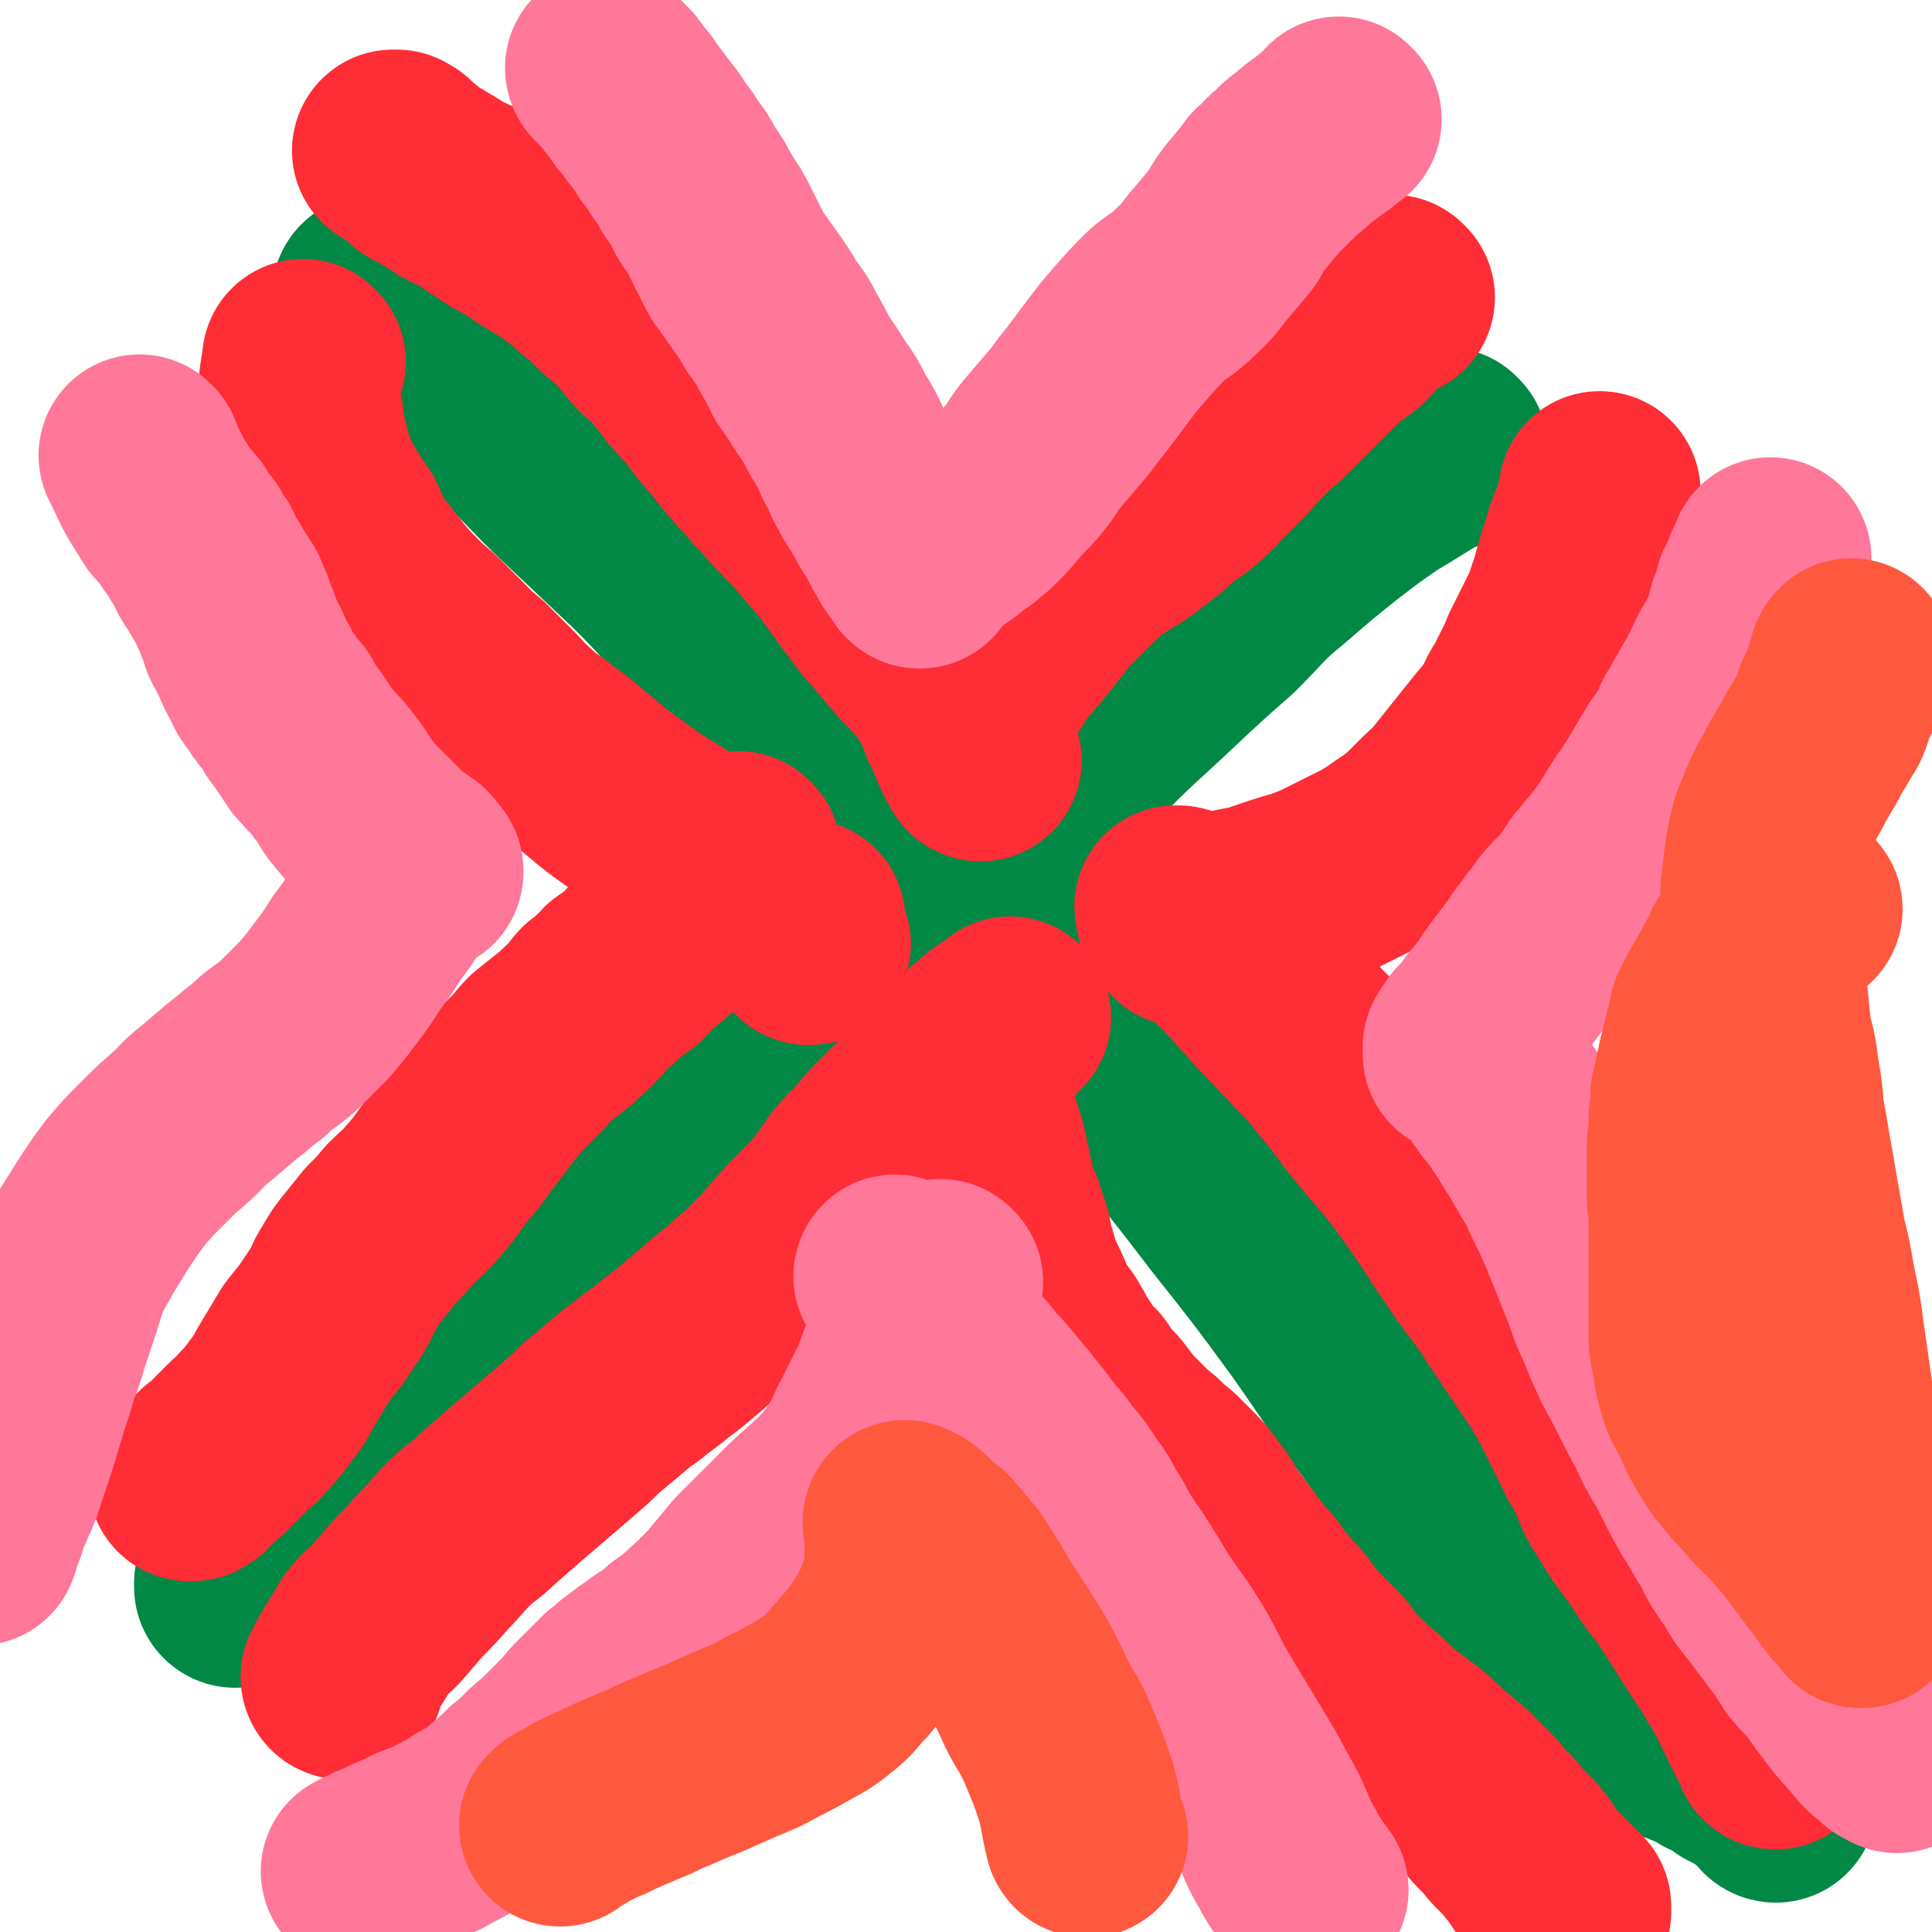
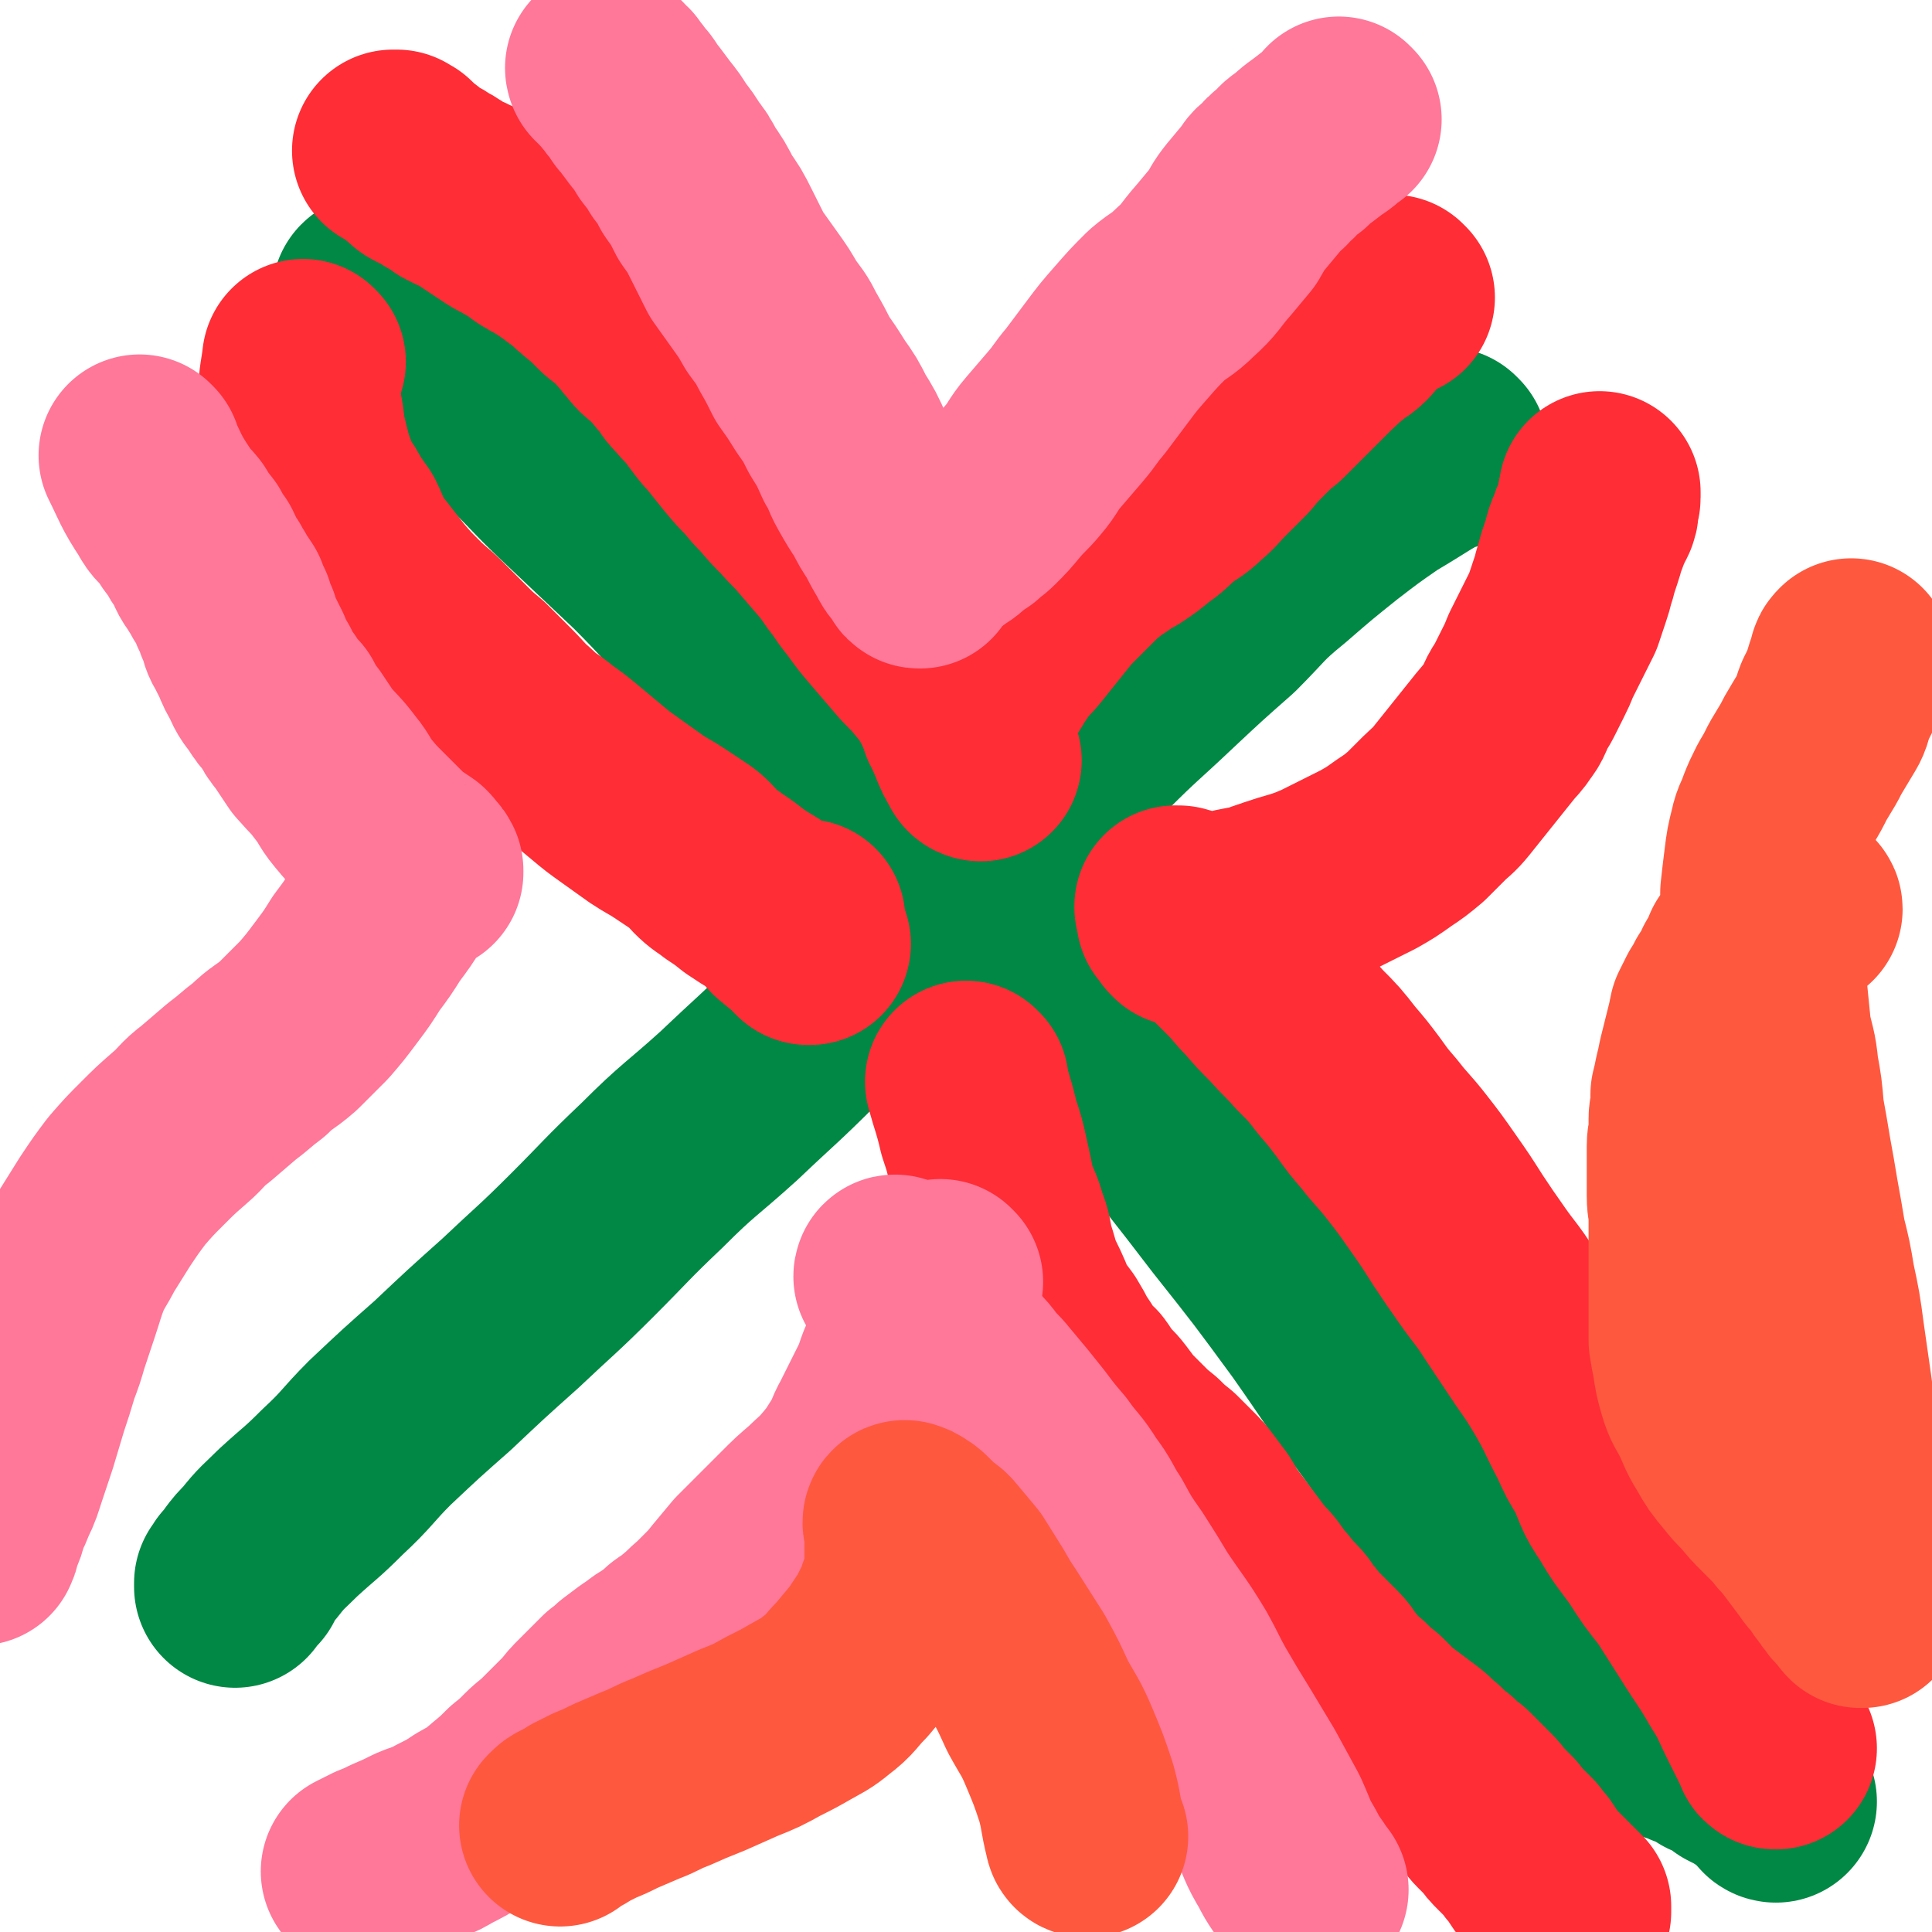
<svg xmlns="http://www.w3.org/2000/svg" viewBox="0 0 1052 1052" version="1.1">
  <g fill="none" stroke="#008844" stroke-width="110" stroke-linecap="round" stroke-linejoin="round">
    <path d="M788,245c0,0 -1,-1 -1,-1 -17,9 -17,10 -34,20 -13,9 -13,9 -26,19 -15,12 -15,12 -30,25 -16,13 -15,14 -30,29 -17,15 -17,15 -33,30 -19,18 -19,17 -37,35 -19,19 -18,19 -37,38 -20,20 -20,20 -40,40 -22,20 -22,20 -43,41 -19,20 -18,21 -38,41 -21,21 -21,20 -42,40 -21,19 -22,18 -42,38 -20,19 -19,19 -38,38 -19,19 -20,19 -39,37 -19,17 -19,17 -37,34 -17,15 -17,15 -34,31 -13,13 -12,14 -26,27 -12,12 -12,11 -24,22 -8,8 -9,8 -16,17 -4,4 -4,4 -7,8 -2,3 -2,3 -4,5 -1,2 -1,2 -2,3 0,1 0,2 0,2 0,-1 0,-2 1,-3 0,-1 1,-1 2,-1 1,-1 1,-1 2,-2 0,0 0,0 0,0 " />
    <path d="M967,981c-1,0 -1,-1 -1,-1 -5,-5 -5,-5 -10,-9 -6,-4 -6,-4 -12,-7 -5,-4 -5,-4 -12,-7 -6,-4 -6,-4 -12,-6 -6,-3 -6,-2 -11,-4 -6,-3 -6,-3 -11,-6 -8,-5 -8,-5 -14,-10 -10,-8 -10,-7 -18,-16 -11,-11 -11,-12 -21,-24 -14,-15 -14,-15 -27,-30 -16,-20 -15,-21 -30,-41 -17,-24 -17,-24 -34,-48 -20,-27 -19,-27 -38,-54 -22,-30 -22,-30 -45,-59 -23,-30 -23,-30 -47,-59 -24,-30 -24,-30 -49,-60 -22,-27 -22,-28 -46,-54 -24,-27 -24,-26 -49,-52 -23,-25 -22,-25 -46,-49 -21,-21 -22,-20 -44,-42 -20,-19 -19,-20 -39,-40 -18,-17 -18,-17 -36,-34 -16,-15 -16,-16 -31,-31 -13,-12 -13,-12 -25,-24 -10,-10 -10,-11 -20,-20 -7,-8 -8,-8 -16,-16 -3,-3 -3,-3 -7,-7 -3,-3 -3,-3 -6,-6 -2,-1 -1,-2 -3,-3 -1,-1 -1,-1 -2,-1 -1,0 -1,-1 -2,0 0,0 1,1 1,2 0,1 -1,1 0,1 0,1 1,1 1,1 0,1 0,1 0,1 0,1 0,1 0,1 0,1 0,1 0,1 0,1 0,1 0,1 0,0 0,0 0,1 0,0 0,1 0,1 0,0 -1,0 -1,0 " />
  </g>
  <g fill="none" stroke="#FE2D36" stroke-width="110" stroke-linecap="round" stroke-linejoin="round">
    <path d="M967,952c-1,0 -1,0 -1,-1 -4,-8 -4,-8 -8,-16 -6,-12 -5,-12 -12,-23 -8,-14 -9,-14 -17,-27 -7,-11 -7,-11 -14,-22 -8,-10 -8,-10 -15,-21 -8,-11 -8,-10 -15,-22 -7,-10 -6,-11 -11,-22 -5,-8 -5,-8 -9,-17 -7,-13 -6,-13 -14,-27 -6,-10 -6,-10 -13,-20 -8,-12 -8,-12 -16,-24 -7,-11 -8,-11 -15,-21 -7,-10 -7,-10 -13,-19 -7,-11 -7,-11 -14,-21 -7,-10 -7,-10 -14,-19 -7,-9 -8,-9 -15,-18 -6,-7 -6,-7 -11,-14 -6,-8 -6,-8 -12,-15 -7,-9 -7,-9 -15,-17 -7,-8 -7,-7 -14,-15 -7,-7 -7,-7 -13,-14 -6,-6 -5,-6 -11,-12 -4,-4 -4,-4 -8,-8 -4,-4 -4,-4 -7,-8 -3,-3 -3,-4 -6,-7 -3,-3 -3,-3 -6,-5 -2,-1 -2,-1 -4,-2 0,-1 0,-1 -2,-1 0,-1 -1,0 -2,0 0,0 0,-1 0,0 0,1 1,1 1,3 1,1 0,1 0,2 1,1 1,0 2,2 1,0 1,1 1,2 1,0 1,0 1,1 1,0 1,0 2,0 0,0 0,0 0,0 1,0 1,0 2,0 1,-1 1,-1 2,-1 2,-1 2,-1 3,-2 3,-1 3,-1 5,-2 3,-1 4,-1 7,-2 3,-1 3,-1 7,-2 5,-1 5,-1 11,-2 5,-2 5,-2 11,-4 6,-2 6,-2 13,-4 6,-2 6,-2 13,-5 6,-3 6,-3 12,-6 6,-3 6,-3 12,-6 7,-4 7,-4 14,-9 6,-4 6,-4 12,-9 5,-5 5,-5 10,-10 4,-4 5,-4 9,-9 4,-5 4,-5 8,-10 4,-5 4,-5 8,-10 4,-5 4,-5 8,-10 4,-5 4,-4 8,-10 3,-4 2,-5 5,-10 2,-3 2,-3 4,-7 2,-4 2,-4 4,-8 2,-4 2,-4 4,-9 2,-4 2,-4 4,-8 2,-4 2,-4 4,-8 2,-4 2,-4 4,-8 1,-3 1,-3 2,-6 1,-3 1,-3 2,-6 1,-3 1,-3 2,-7 1,-3 1,-3 2,-7 1,-3 1,-3 2,-6 1,-3 1,-3 2,-7 1,-3 1,-2 2,-5 1,-3 1,-3 2,-5 1,-2 1,-2 2,-4 1,-2 1,-2 1,-4 0,-2 0,-2 0,-3 0,-1 1,-1 1,-2 0,-1 0,-1 0,-2 0,0 0,0 0,0 0,-1 0,-1 0,-1 " />
    <path d="M759,162c0,0 -1,-1 -1,-1 -1,1 -1,2 -3,3 -2,1 -2,0 -5,2 -3,2 -3,2 -6,6 -4,3 -3,4 -6,7 -4,4 -5,3 -9,7 -5,3 -4,4 -8,7 -5,5 -5,5 -9,9 -6,6 -6,6 -11,11 -4,4 -4,4 -8,8 -5,4 -5,4 -10,9 -6,6 -6,6 -11,12 -6,6 -6,6 -11,11 -6,6 -5,6 -11,11 -6,6 -7,5 -13,10 -6,5 -6,6 -12,10 -6,5 -6,5 -12,9 -4,2 -4,2 -8,5 -6,4 -6,4 -12,9 -5,5 -5,5 -10,10 -4,4 -4,4 -8,8 -4,5 -4,5 -8,10 -4,5 -4,5 -8,10 -4,5 -4,5 -8,9 -3,4 -3,4 -5,7 -3,4 -3,5 -5,8 -3,4 -3,4 -5,7 -2,3 -2,4 -4,6 -2,3 -2,3 -3,5 -1,1 -1,1 -2,2 -1,1 -1,1 -2,2 -1,0 -2,1 -2,1 " />
    <path d="M534,414c0,0 -1,0 -1,-1 -3,-5 -3,-5 -5,-10 -3,-7 -3,-8 -6,-15 -3,-6 -3,-6 -6,-12 -4,-6 -4,-6 -9,-12 -5,-6 -6,-6 -11,-12 -6,-7 -6,-7 -12,-14 -6,-7 -6,-7 -11,-14 -4,-5 -4,-5 -8,-11 -5,-6 -4,-6 -9,-12 -6,-7 -6,-7 -12,-14 -5,-6 -6,-6 -11,-12 -6,-6 -6,-6 -11,-12 -4,-4 -4,-4 -8,-9 -5,-5 -5,-5 -10,-11 -4,-5 -4,-5 -8,-10 -3,-4 -3,-3 -6,-7 -3,-4 -3,-4 -6,-8 -3,-4 -4,-4 -7,-8 -4,-4 -4,-4 -7,-9 -3,-3 -3,-3 -6,-7 -3,-3 -3,-3 -6,-6 -4,-3 -4,-3 -7,-7 -3,-3 -3,-4 -6,-7 -3,-4 -3,-4 -7,-7 -3,-3 -3,-2 -6,-5 -3,-3 -3,-3 -6,-6 -3,-3 -3,-2 -6,-5 -4,-3 -3,-3 -7,-6 -4,-3 -4,-3 -8,-6 -3,-2 -3,-2 -6,-4 -3,-2 -4,-2 -7,-4 -4,-2 -3,-3 -7,-5 -3,-2 -4,-2 -7,-4 -4,-2 -4,-2 -7,-4 -3,-2 -3,-2 -6,-4 -3,-2 -3,-2 -6,-4 -2,-2 -2,-2 -5,-3 -3,-2 -3,-1 -6,-3 -3,-1 -3,-2 -5,-3 -3,-2 -3,-2 -5,-3 -3,-2 -3,-2 -5,-3 -2,-1 -2,-1 -4,-2 -2,-1 -2,-2 -3,-3 -2,-1 -2,-1 -3,-2 -1,-1 -1,-1 -2,-2 -1,-1 -1,-1 -2,-2 -1,-1 -1,-1 -2,-1 -1,-1 -1,-1 -1,-1 -1,0 -1,0 -1,0 -1,0 -1,0 -1,0 0,0 0,0 0,0 " />
    <path d="M166,197c0,0 -1,-1 -1,-1 -1,9 -2,10 -2,19 0,7 1,7 2,14 1,8 1,8 3,16 2,8 2,8 5,16 2,6 2,6 6,11 4,7 4,7 9,14 4,8 3,9 8,16 7,9 7,9 14,18 6,7 6,7 12,13 7,7 7,6 13,12 6,6 6,6 12,12 6,6 6,6 12,11 7,7 7,7 13,13 7,7 6,7 13,13 7,7 8,6 15,12 7,5 7,5 13,10 6,5 6,5 12,10 6,5 6,5 13,10 7,5 7,5 14,10 6,4 7,4 13,8 6,4 6,4 12,8 4,3 4,4 7,7 5,5 5,4 10,8 6,4 6,4 11,8 6,4 6,4 11,7 4,3 4,3 7,6 3,3 3,4 6,6 3,3 3,2 6,4 2,2 2,2 3,4 1,1 1,1 2,2 1,0 1,0 1,0 -1,-1 -1,-1 -2,-2 -1,-1 -1,-1 -1,-2 -1,-2 0,-2 0,-4 0,-2 0,-4 0,-5 " />
-     <path d="M403,465c0,0 -1,-1 -1,-1 -2,4 -2,5 -4,10 -2,3 -2,3 -4,5 -3,4 -3,4 -6,7 -2,3 -2,3 -4,5 -2,3 -2,3 -4,5 -3,2 -2,2 -5,5 -3,2 -4,2 -7,4 -4,4 -4,4 -8,7 -4,4 -5,4 -9,7 -4,4 -3,4 -7,8 -4,3 -5,3 -9,6 -3,3 -3,4 -6,6 -3,3 -3,3 -6,5 -3,3 -2,4 -5,6 -3,4 -3,3 -6,6 -4,4 -4,4 -8,7 -5,4 -5,4 -10,8 -4,4 -4,5 -8,9 -5,5 -5,5 -10,10 -5,6 -5,6 -9,11 -6,8 -6,8 -12,16 -5,7 -5,7 -11,14 -7,9 -6,9 -14,18 -5,6 -6,6 -12,12 -5,6 -5,6 -11,12 -4,5 -4,5 -8,10 -5,6 -5,6 -9,13 -4,6 -3,7 -7,13 -4,6 -4,6 -8,12 -4,5 -4,5 -8,10 -3,5 -3,5 -6,10 -3,5 -3,5 -6,10 -2,4 -2,4 -4,7 -3,4 -3,4 -6,8 -3,4 -3,4 -7,8 -3,4 -3,4 -7,7 -3,3 -3,3 -6,6 -3,3 -3,3 -6,6 -2,3 -3,2 -5,4 -2,2 -2,2 -4,4 -1,1 -1,1 -2,2 -1,1 -1,2 -2,2 -1,1 -1,1 -2,1 0,0 0,0 -1,0 " />
-     <path d="M187,914c0,0 -1,0 -1,-1 6,-12 7,-12 14,-24 4,-5 5,-5 10,-10 6,-7 6,-7 12,-14 7,-7 7,-7 14,-15 7,-7 7,-8 14,-15 7,-7 8,-6 15,-13 8,-7 8,-7 16,-14 7,-6 7,-6 14,-12 7,-6 7,-6 14,-12 7,-6 7,-6 13,-12 6,-5 6,-5 12,-10 7,-6 7,-6 14,-11 7,-6 7,-5 14,-11 8,-6 8,-6 15,-12 7,-6 7,-6 14,-12 6,-5 7,-5 13,-11 6,-5 6,-5 12,-11 7,-7 7,-7 13,-14 6,-7 6,-7 13,-14 6,-6 6,-6 12,-13 5,-6 5,-7 10,-14 6,-7 6,-6 12,-13 5,-6 5,-6 11,-12 5,-5 5,-5 10,-10 6,-5 5,-5 11,-11 5,-5 5,-5 10,-10 5,-5 4,-5 9,-10 3,-3 3,-3 6,-6 4,-3 4,-3 7,-6 3,-2 3,-2 5,-3 2,-1 2,-1 3,-2 1,-1 2,-2 2,-2 0,0 -1,1 -2,2 " />
    <path d="M527,590c0,0 -1,-1 -1,-1 3,11 4,12 7,25 3,9 3,9 5,18 2,9 2,9 4,19 3,8 4,8 6,16 3,7 2,7 4,15 2,6 2,7 4,13 3,7 3,6 6,13 2,5 2,5 4,9 3,4 3,4 6,8 3,5 3,5 5,9 2,3 2,3 4,6 2,3 2,4 4,6 2,3 3,3 5,5 3,4 2,4 5,7 3,4 4,4 7,8 3,4 3,4 6,8 4,4 4,4 8,8 5,5 5,5 10,9 4,4 4,4 9,8 4,4 4,4 8,8 4,4 4,4 7,8 3,4 3,4 6,8 2,3 2,4 4,7 3,4 3,4 6,8 3,4 3,4 6,8 3,4 3,4 6,8 3,4 4,4 7,8 3,4 3,5 7,9 3,4 3,4 7,8 4,4 3,5 7,9 4,5 4,5 8,9 4,4 4,4 8,8 4,4 3,5 7,9 4,5 4,5 9,9 4,4 4,4 9,8 4,4 4,4 8,8 4,3 4,3 8,6 4,3 4,3 8,6 4,3 4,4 8,7 4,4 4,4 8,7 3,3 3,3 7,6 3,3 3,3 6,6 3,3 3,3 6,6 3,3 2,3 5,6 3,3 3,3 6,6 2,3 2,3 5,6 3,3 3,3 6,6 2,3 2,3 4,5 2,3 2,3 4,6 2,3 2,3 4,5 2,2 2,2 4,4 2,2 2,2 4,4 1,2 1,2 3,3 1,1 1,1 2,2 1,1 1,1 2,2 0,1 0,1 0,2 0,0 0,1 0,1 " />
  </g>
  <g fill="none" stroke="#FF7799" stroke-width="110" stroke-linecap="round" stroke-linejoin="round">
    <path d="M712,1029c0,0 -1,0 -1,-1 -5,-8 -6,-8 -10,-16 -6,-10 -5,-10 -10,-21 -6,-11 -6,-11 -12,-22 -6,-10 -6,-10 -12,-20 -8,-13 -8,-13 -15,-25 -5,-9 -5,-10 -10,-19 -9,-15 -10,-15 -20,-30 -6,-10 -6,-10 -13,-21 -7,-10 -7,-10 -13,-21 -6,-9 -5,-10 -12,-19 -6,-10 -7,-9 -14,-19 -6,-7 -6,-7 -12,-15 -4,-5 -4,-5 -8,-10 -5,-6 -5,-6 -10,-12 -4,-5 -4,-4 -8,-9 -3,-4 -3,-4 -6,-7 -3,-4 -3,-3 -6,-7 -3,-4 -3,-4 -6,-8 -3,-4 -3,-4 -5,-8 -2,-3 -2,-3 -4,-5 -3,-3 -3,-3 -5,-6 -2,-3 -2,-3 -4,-6 -2,-2 -2,-2 -4,-4 -1,-1 -1,-1 -2,-2 -1,-1 -1,-1 -2,-1 -1,-1 -1,0 -1,0 " />
    <path d="M513,698c0,0 -1,-1 -1,-1 -4,5 -4,6 -7,13 -3,6 -3,6 -6,13 -4,9 -4,8 -8,17 -4,8 -3,9 -7,17 -5,10 -5,10 -10,20 -4,7 -3,8 -7,14 -5,8 -5,8 -10,14 -6,7 -6,6 -12,12 -7,6 -7,6 -13,12 -6,6 -6,6 -12,12 -6,6 -6,6 -12,12 -5,6 -5,6 -10,12 -4,5 -4,5 -8,9 -3,3 -3,3 -6,6 -5,4 -5,5 -9,8 -4,4 -4,3 -8,6 -3,3 -3,3 -6,5 -3,3 -3,2 -6,4 -4,3 -4,3 -7,5 -4,3 -4,3 -8,6 -3,3 -3,3 -6,5 -3,3 -3,3 -6,6 -3,3 -3,3 -6,6 -4,4 -4,4 -7,8 -4,4 -4,4 -7,7 -4,4 -4,4 -7,7 -4,4 -5,4 -9,8 -5,5 -5,5 -10,9 -5,5 -5,5 -11,10 -7,6 -7,6 -16,11 -6,4 -6,4 -14,8 -6,4 -7,3 -14,6 -6,3 -6,3 -13,6 -4,2 -4,2 -9,4 -4,2 -4,2 -8,4 0,0 0,0 0,0 " />
    <path d="M77,249c0,0 -1,-1 -1,-1 6,12 6,14 14,26 3,6 4,5 8,10 3,5 3,5 7,10 2,4 2,4 5,8 3,6 2,6 6,11 2,4 2,3 4,7 2,3 2,3 4,6 1,4 1,4 3,7 1,4 1,4 3,8 1,4 1,5 3,8 2,4 2,4 4,8 2,5 2,5 5,10 2,5 2,5 6,10 3,5 3,5 7,9 3,6 3,6 7,11 4,6 4,6 8,12 7,8 7,7 13,15 5,6 4,7 9,13 5,6 5,6 10,11 5,5 5,5 10,10 4,4 4,4 8,7 3,2 3,2 6,4 1,1 1,1 2,3 1,1 1,0 2,2 0,0 0,0 0,1 0,0 0,0 0,0 -1,0 -1,0 -1,0 -1,0 -1,0 -1,0 -1,0 -1,0 -1,0 -1,0 -1,0 -1,0 -1,0 -1,-1 -1,0 -2,2 -2,2 -4,4 -3,4 -2,4 -5,8 -5,8 -5,8 -11,16 -5,8 -5,8 -11,16 -5,8 -5,8 -11,16 -6,8 -6,8 -12,15 -7,7 -7,7 -14,14 -8,7 -9,6 -16,13 -8,6 -7,6 -15,12 -7,6 -7,6 -14,12 -8,6 -7,7 -14,13 -8,7 -8,7 -15,14 -7,7 -7,7 -14,15 -6,8 -6,8 -12,17 -5,8 -5,8 -10,16 -4,8 -5,8 -9,17 -3,8 -3,9 -6,18 -3,9 -3,9 -6,18 -2,7 -2,7 -5,15 -3,10 -3,10 -6,19 -3,10 -3,10 -6,20 -3,9 -3,9 -6,18 -2,6 -2,7 -5,13 -2,5 -2,5 -4,9 -2,5 -1,5 -3,9 -1,3 -1,3 -2,5 0,2 0,2 -1,3 0,0 0,1 0,1 " />
-     <path d="M1033,954c-1,0 -1,-1 -1,-1 -2,-1 -2,-1 -3,-1 -3,-3 -3,-3 -7,-6 -6,-7 -6,-7 -13,-15 -7,-9 -7,-9 -14,-19 -5,-6 -5,-5 -10,-11 -5,-8 -5,-8 -11,-16 -6,-8 -6,-8 -12,-16 -5,-6 -5,-6 -9,-13 -7,-10 -7,-10 -12,-20 -6,-9 -5,-9 -11,-18 -6,-11 -6,-11 -12,-23 -6,-10 -6,-10 -11,-21 -4,-7 -4,-7 -8,-15 -5,-10 -5,-10 -10,-19 -5,-11 -5,-11 -9,-21 -5,-10 -4,-10 -8,-20 -4,-10 -4,-10 -8,-20 -4,-10 -4,-10 -8,-19 -5,-10 -5,-10 -9,-19 -5,-8 -5,-8 -10,-17 -4,-6 -4,-6 -8,-13 -3,-4 -3,-4 -6,-9 -4,-5 -4,-4 -7,-9 -3,-4 -3,-4 -6,-8 -1,-3 -1,-3 -4,-5 -1,-2 -1,-2 -3,-3 -1,-1 -1,-1 -2,-2 -1,-1 -1,-1 -2,-1 0,-1 0,0 -1,0 -1,0 -1,0 -1,0 0,-1 0,-1 0,-1 0,-1 0,-1 0,-1 0,-1 0,-1 0,-1 0,-1 0,-1 0,-1 1,-1 1,-1 2,-2 0,0 0,-1 0,-1 1,-1 1,-1 1,-1 1,-1 1,-1 1,-2 1,-1 1,-1 1,-1 1,-1 1,-1 2,-1 1,-1 1,-1 2,-2 1,-2 1,-2 2,-4 2,-3 2,-3 4,-5 2,-3 3,-3 5,-6 3,-4 2,-4 5,-8 3,-4 3,-4 6,-8 4,-5 4,-5 8,-11 3,-4 3,-4 6,-8 3,-4 3,-4 6,-8 3,-4 3,-4 6,-7 3,-3 3,-3 6,-6 3,-3 2,-4 5,-7 2,-4 2,-4 5,-7 2,-3 2,-3 5,-6 3,-4 3,-4 6,-8 3,-4 3,-4 6,-9 3,-5 3,-5 7,-11 3,-4 3,-4 6,-9 3,-5 3,-5 6,-10 3,-5 3,-5 6,-10 3,-4 3,-4 6,-9 3,-5 2,-5 5,-10 2,-3 2,-3 4,-7 2,-3 2,-3 4,-7 2,-3 2,-3 4,-7 2,-3 2,-3 3,-6 2,-3 1,-3 3,-6 1,-3 2,-2 3,-5 1,-2 1,-2 2,-4 1,-2 1,-2 2,-3 1,-1 1,-1 2,-2 0,-1 0,-1 0,-2 0,-1 1,-1 1,-2 0,-1 0,-1 0,-2 0,-1 1,-1 1,-2 0,-2 0,-2 0,-4 1,-2 1,-2 2,-4 1,-2 0,-2 1,-4 1,-2 0,-2 1,-4 1,-2 1,-2 2,-4 1,-2 1,-2 2,-4 1,-2 0,-2 1,-3 0,-1 1,-1 1,-2 1,-1 1,-1 1,-2 1,-1 1,-1 1,-2 0,0 0,-1 0,-1 " />
    <path d="M730,65c0,0 -1,-1 -1,-1 -1,1 -1,2 -2,3 -4,4 -4,3 -9,7 -5,4 -6,4 -11,9 -5,3 -4,3 -8,7 -3,2 -3,2 -5,5 -3,3 -4,2 -6,6 -5,6 -5,6 -10,12 -4,5 -4,6 -7,11 -5,6 -5,6 -10,12 -8,9 -7,10 -16,18 -7,7 -8,6 -15,12 -7,7 -7,7 -14,15 -7,8 -7,8 -13,16 -6,8 -6,8 -12,16 -6,7 -5,7 -11,14 -6,7 -6,7 -12,14 -6,7 -5,8 -11,15 -5,6 -6,6 -11,12 -5,6 -5,6 -10,11 -3,3 -4,3 -7,6 -4,2 -4,3 -7,5 -3,3 -4,3 -7,5 -3,3 -3,2 -6,5 -2,1 -2,2 -4,4 -1,1 -1,1 -2,2 -1,1 -2,1 -2,2 -1,0 0,1 0,1 -1,0 -1,0 -1,-1 -1,-2 -1,-2 -2,-3 -3,-3 -3,-3 -5,-7 -3,-5 -3,-5 -6,-11 -4,-6 -4,-6 -7,-12 -4,-6 -4,-6 -8,-13 -4,-7 -3,-8 -7,-14 -4,-9 -4,-9 -9,-17 -4,-8 -4,-8 -9,-15 -5,-8 -5,-8 -10,-15 -4,-8 -4,-8 -8,-15 -4,-8 -4,-7 -9,-14 -4,-7 -4,-7 -9,-14 -5,-7 -5,-7 -10,-14 -4,-8 -4,-8 -8,-16 -4,-8 -4,-8 -9,-15 -4,-8 -4,-8 -9,-15 -3,-6 -3,-6 -7,-11 -3,-5 -3,-5 -7,-10 -3,-5 -3,-5 -7,-10 -3,-4 -3,-4 -6,-8 -3,-3 -2,-3 -5,-7 -2,-2 -2,-2 -4,-5 -2,-2 -2,-2 -3,-4 -2,-2 -2,-1 -3,-3 -1,-1 -1,-1 -2,-2 -1,0 -1,-1 -1,-1 " />
  </g>
  <g fill="none" stroke="#FE583F" stroke-width="110" stroke-linecap="round" stroke-linejoin="round">
    <path d="M592,1000c0,0 -1,0 -1,-1 -3,-12 -2,-12 -5,-23 -4,-12 -4,-12 -9,-24 -5,-12 -6,-12 -12,-23 -5,-11 -5,-11 -11,-22 -7,-11 -7,-11 -14,-22 -4,-6 -4,-6 -8,-13 -5,-8 -5,-8 -10,-16 -5,-6 -5,-6 -10,-12 -3,-4 -4,-3 -7,-6 -3,-3 -3,-3 -5,-5 -2,-2 -2,-2 -4,-3 -1,-1 -1,-1 -2,-1 -1,-1 -2,-1 -2,0 0,0 0,1 1,2 0,1 0,1 0,1 0,1 0,1 0,2 0,1 0,1 0,2 0,1 0,1 0,2 0,2 0,2 0,4 0,2 0,2 0,4 0,3 0,3 0,5 0,3 0,3 0,6 -1,4 -1,4 -2,8 -2,4 -2,4 -3,8 -3,6 -3,6 -6,12 -4,6 -4,6 -8,12 -5,6 -5,6 -10,12 -7,7 -6,8 -14,14 -6,5 -7,5 -14,9 -7,4 -7,4 -15,8 -9,5 -9,5 -19,9 -9,4 -9,4 -18,8 -10,4 -10,4 -19,8 -8,3 -8,4 -16,7 -7,3 -7,3 -14,6 -6,3 -6,3 -11,5 -4,2 -4,2 -8,4 -3,2 -3,2 -7,4 -2,1 -2,1 -3,2 -1,1 -1,1 -1,1 " />
    <path d="M962,526c-1,0 -1,0 -1,-1 0,-7 1,-7 2,-15 1,-4 1,-4 2,-7 1,-2 1,-3 3,-4 2,-2 3,-2 6,-3 1,-1 1,-1 3,-1 1,-1 1,0 2,0 1,0 2,-1 2,0 -1,0 -2,1 -4,2 -2,0 -3,0 -6,1 -3,1 -3,1 -6,2 -3,3 -3,3 -6,5 -2,3 -2,3 -4,5 -3,5 -3,5 -6,9 -2,5 -2,5 -5,10 -2,5 -2,5 -5,9 -2,4 -2,4 -4,7 -2,4 -2,4 -4,8 -1,5 -1,5 -2,9 -1,4 -1,4 -2,8 -1,4 -1,4 -2,8 -1,5 -1,5 -2,9 -1,5 -1,5 -2,9 0,4 0,4 0,7 0,3 -1,3 -1,6 0,4 0,4 0,7 0,4 -1,4 -1,8 0,5 0,5 0,9 0,5 0,5 0,9 0,5 0,5 0,9 0,6 1,6 1,11 0,5 0,5 0,10 0,5 0,5 0,10 0,5 0,5 0,10 0,5 0,5 0,10 0,5 0,5 0,9 0,5 0,5 0,10 0,5 0,5 0,9 1,6 1,6 2,11 1,7 1,7 3,14 2,7 3,7 6,13 4,8 3,8 8,16 4,7 4,7 9,13 4,5 4,5 9,10 4,5 4,5 9,10 4,4 4,4 8,8 3,4 3,4 6,7 3,4 3,4 6,8 3,4 3,4 6,8 2,3 2,3 5,6 3,4 2,4 5,7 1,2 1,2 3,4 1,2 1,2 3,4 1,1 1,1 2,2 1,1 1,1 2,2 0,1 0,1 1,2 0,0 1,0 1,0 0,-2 -1,-2 -1,-4 0,-3 0,-3 0,-5 0,-4 0,-4 0,-7 -1,-6 -1,-6 -2,-11 -1,-9 -1,-9 -3,-18 -2,-12 -2,-12 -4,-23 -1,-10 -1,-10 -3,-21 -2,-15 -2,-15 -4,-30 -2,-14 -2,-14 -4,-28 -2,-15 -2,-15 -5,-29 -2,-12 -2,-12 -5,-24 -2,-12 -2,-12 -4,-23 -2,-12 -2,-12 -4,-23 -2,-12 -2,-12 -4,-23 -1,-12 -1,-12 -3,-23 -1,-11 -2,-11 -4,-21 -1,-10 -1,-10 -2,-20 -1,-9 -1,-9 -2,-18 -1,-10 -1,-10 -1,-20 0,-9 0,-9 0,-18 1,-9 1,-9 2,-17 1,-8 1,-8 3,-16 1,-5 2,-5 4,-11 2,-5 2,-5 5,-11 3,-5 3,-5 6,-11 3,-5 3,-5 6,-10 2,-4 2,-4 5,-9 3,-5 3,-5 6,-10 2,-4 1,-4 3,-9 2,-4 2,-4 4,-8 1,-3 1,-4 2,-7 1,-2 1,-2 2,-4 0,-1 0,-1 0,-2 0,-1 0,-1 1,-2 0,0 0,0 0,0 " />
  </g>
</svg>